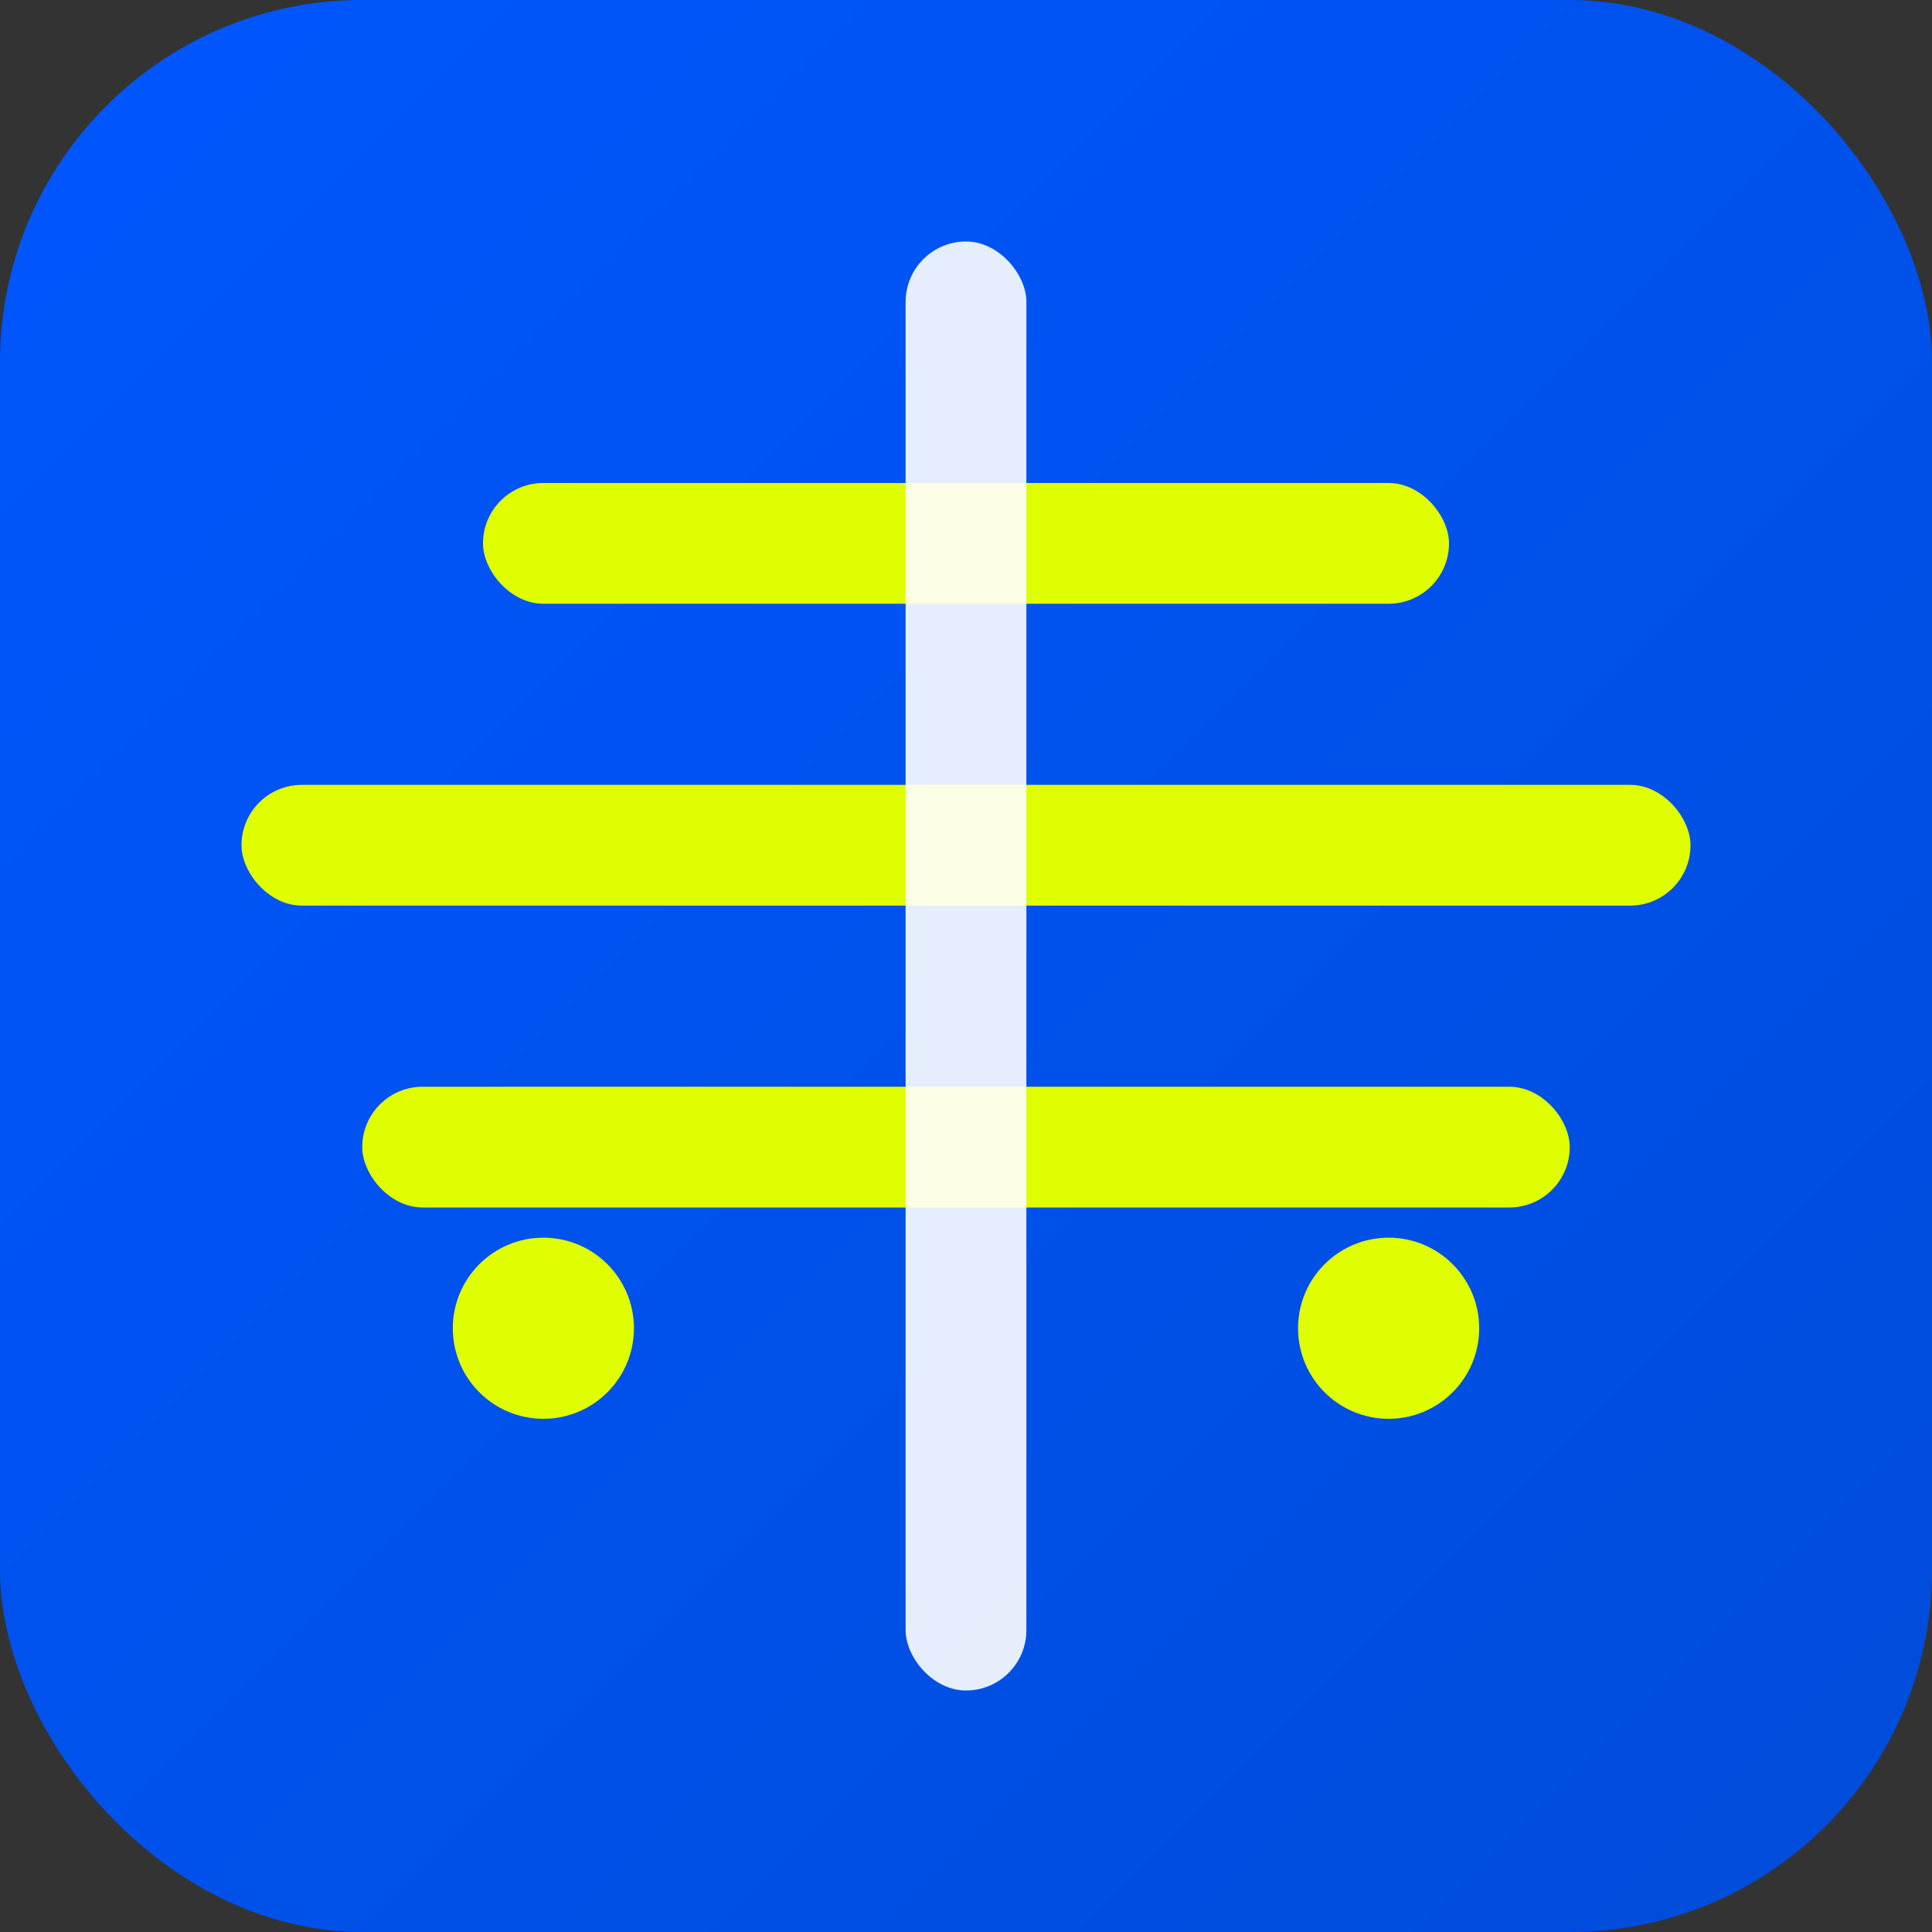
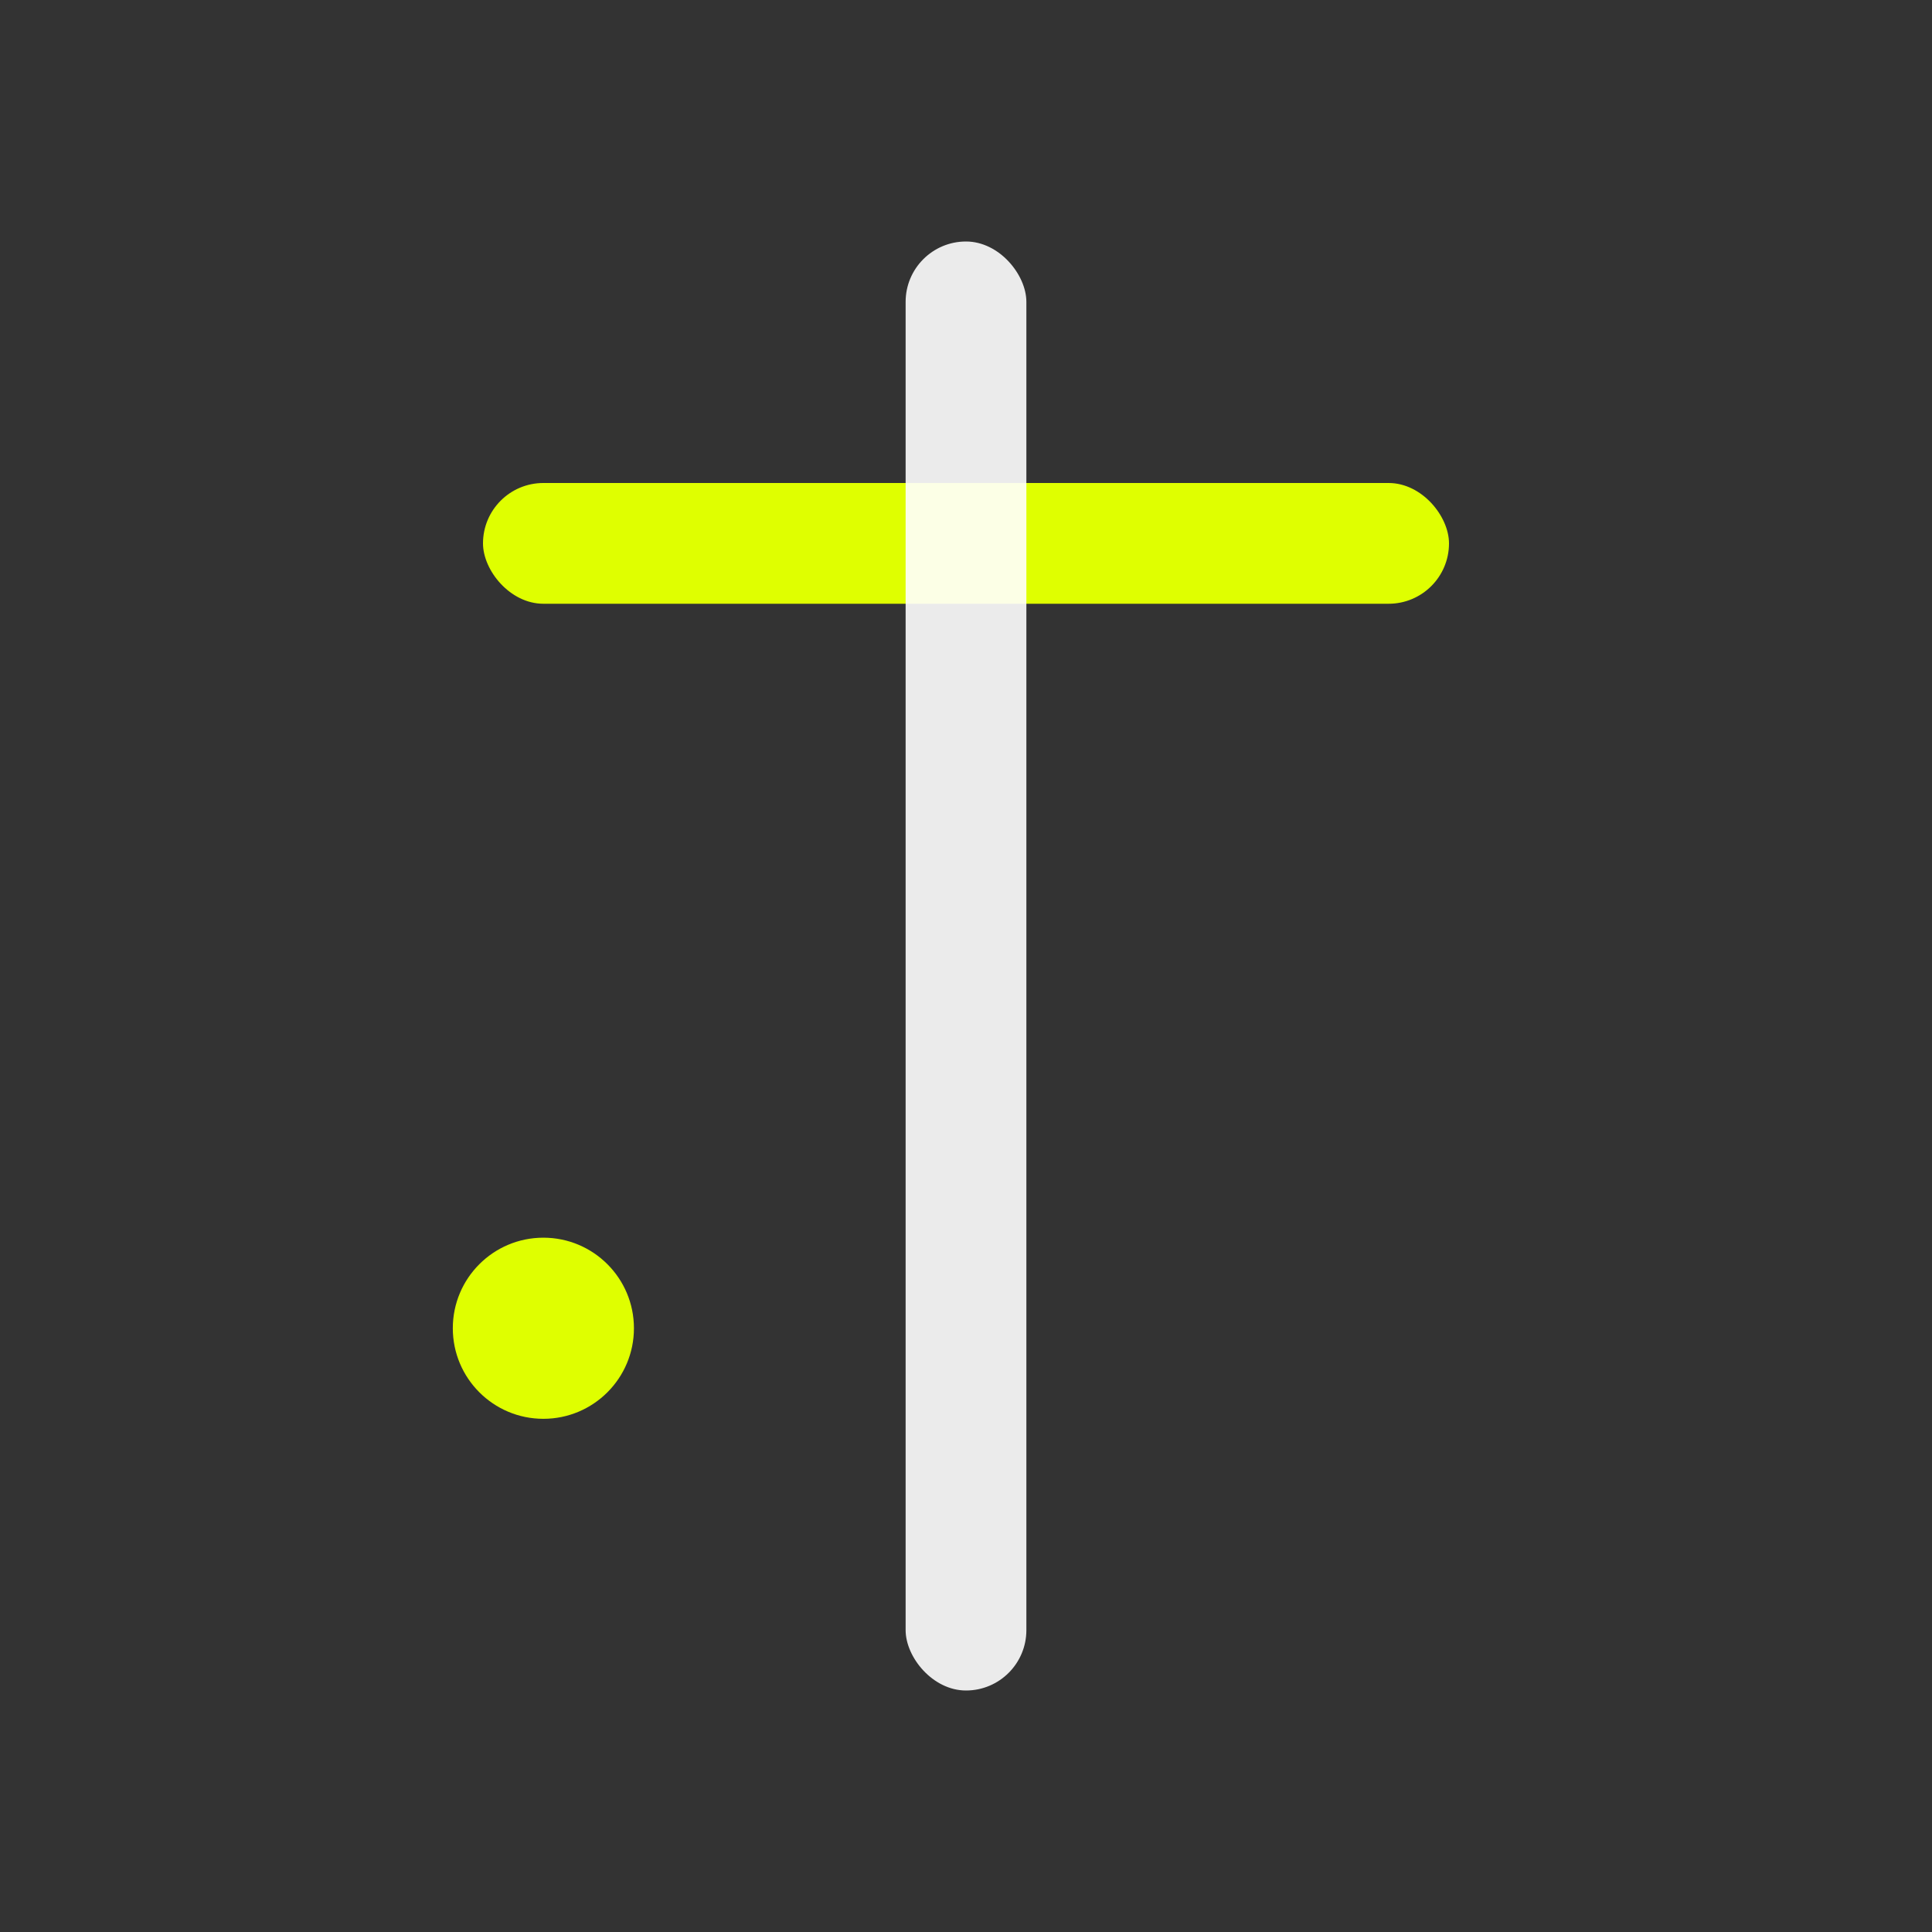
<svg xmlns="http://www.w3.org/2000/svg" viewBox="0 0 32 32">
  <rect x="0" y="0" width="32" height="32" fill="#333333" stroke="none" />
  <defs>
    <linearGradient id="faviconGradient" x1="0%" y1="0%" x2="100%" y2="100%">
      <stop offset="0%" style="stop-color:#0057FF;stop-opacity:1" />
      <stop offset="100%" style="stop-color:#004CD9;stop-opacity:1" />
    </linearGradient>
  </defs>
-   <rect width="32" height="32" rx="6" fill="url(#faviconGradient)" />
-   <rect x="4" y="13" width="24" height="2" rx="1" fill="#DFFF00" />
  <rect x="8" y="8" width="16" height="2" rx="1" fill="#DFFF00" />
-   <rect x="6" y="18" width="20" height="2" rx="1" fill="#DFFF00" />
  <circle cx="9" cy="22" r="1.5" fill="#DFFF00" />
-   <circle cx="23" cy="22" r="1.5" fill="#DFFF00" />
  <rect x="15" y="4" width="2" height="24" rx="1" fill="#FFFFFF" opacity="0.9" />
</svg>